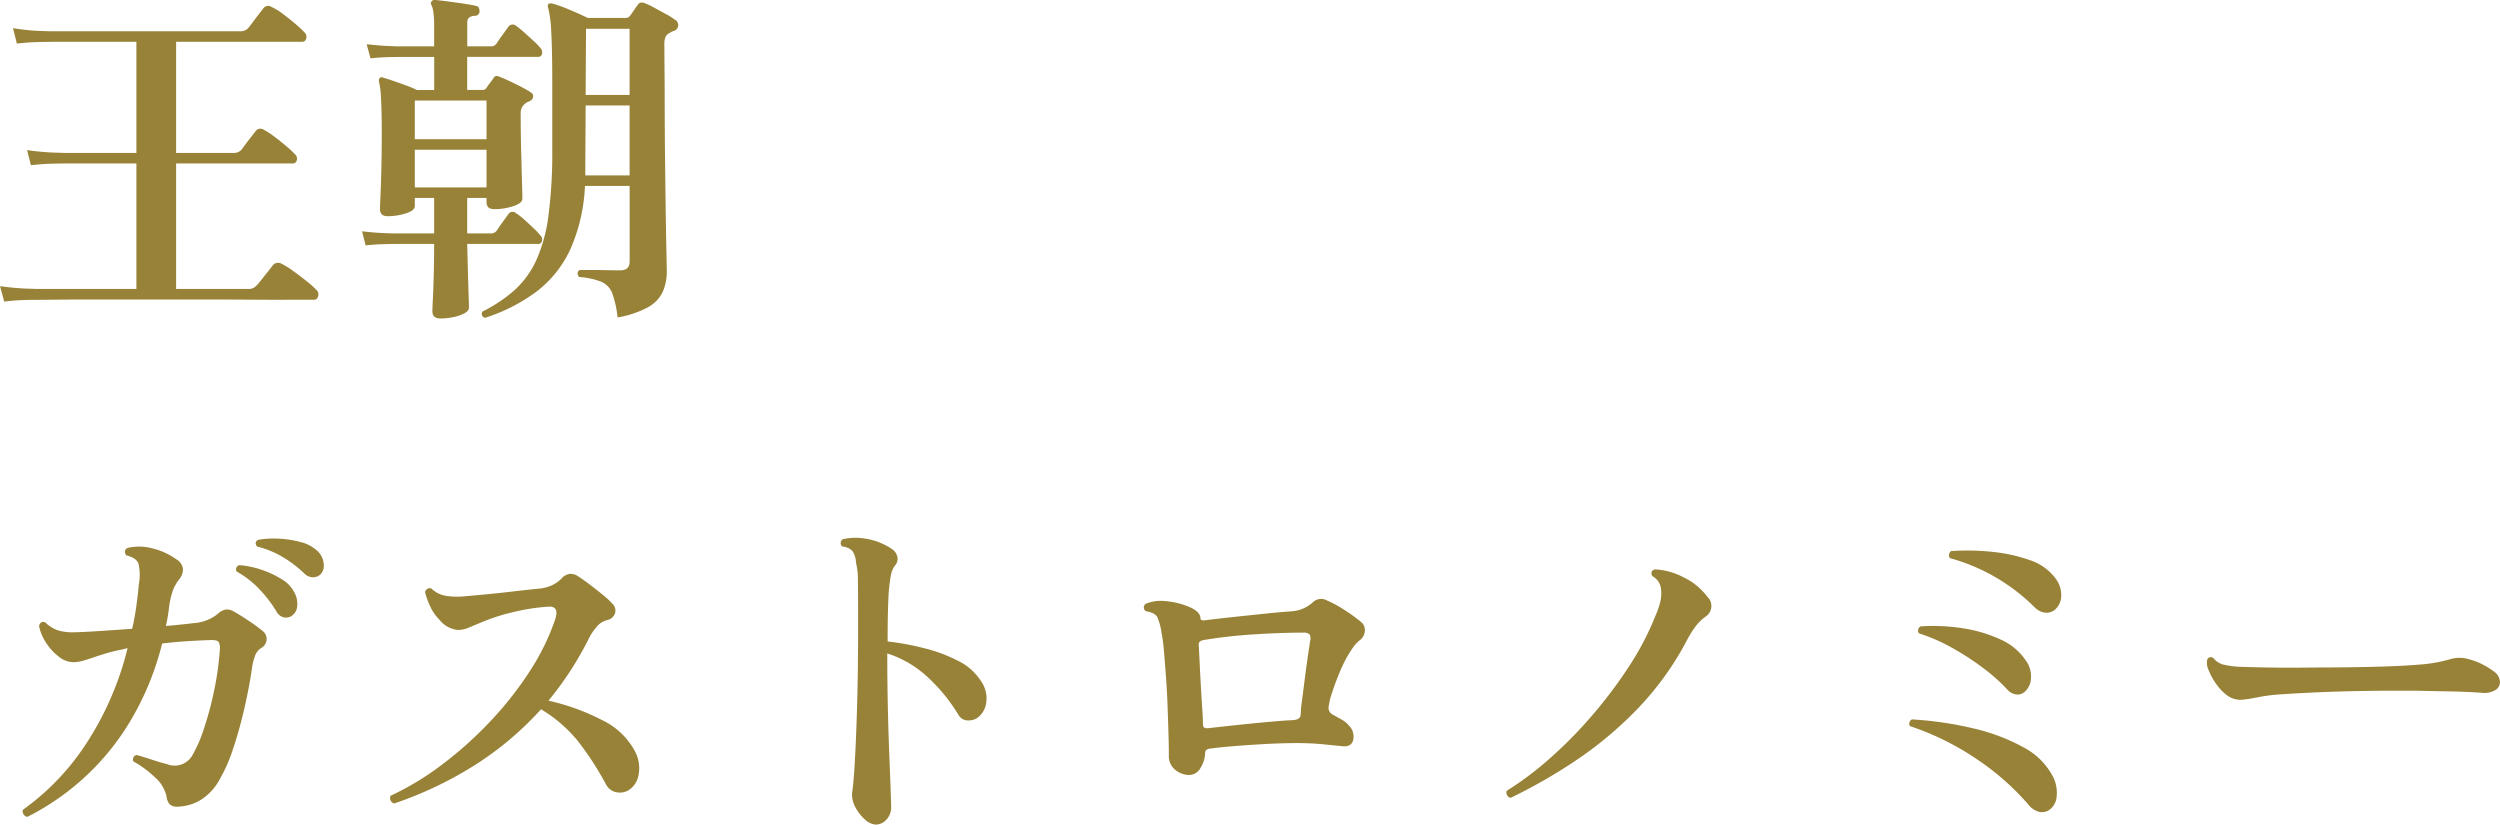
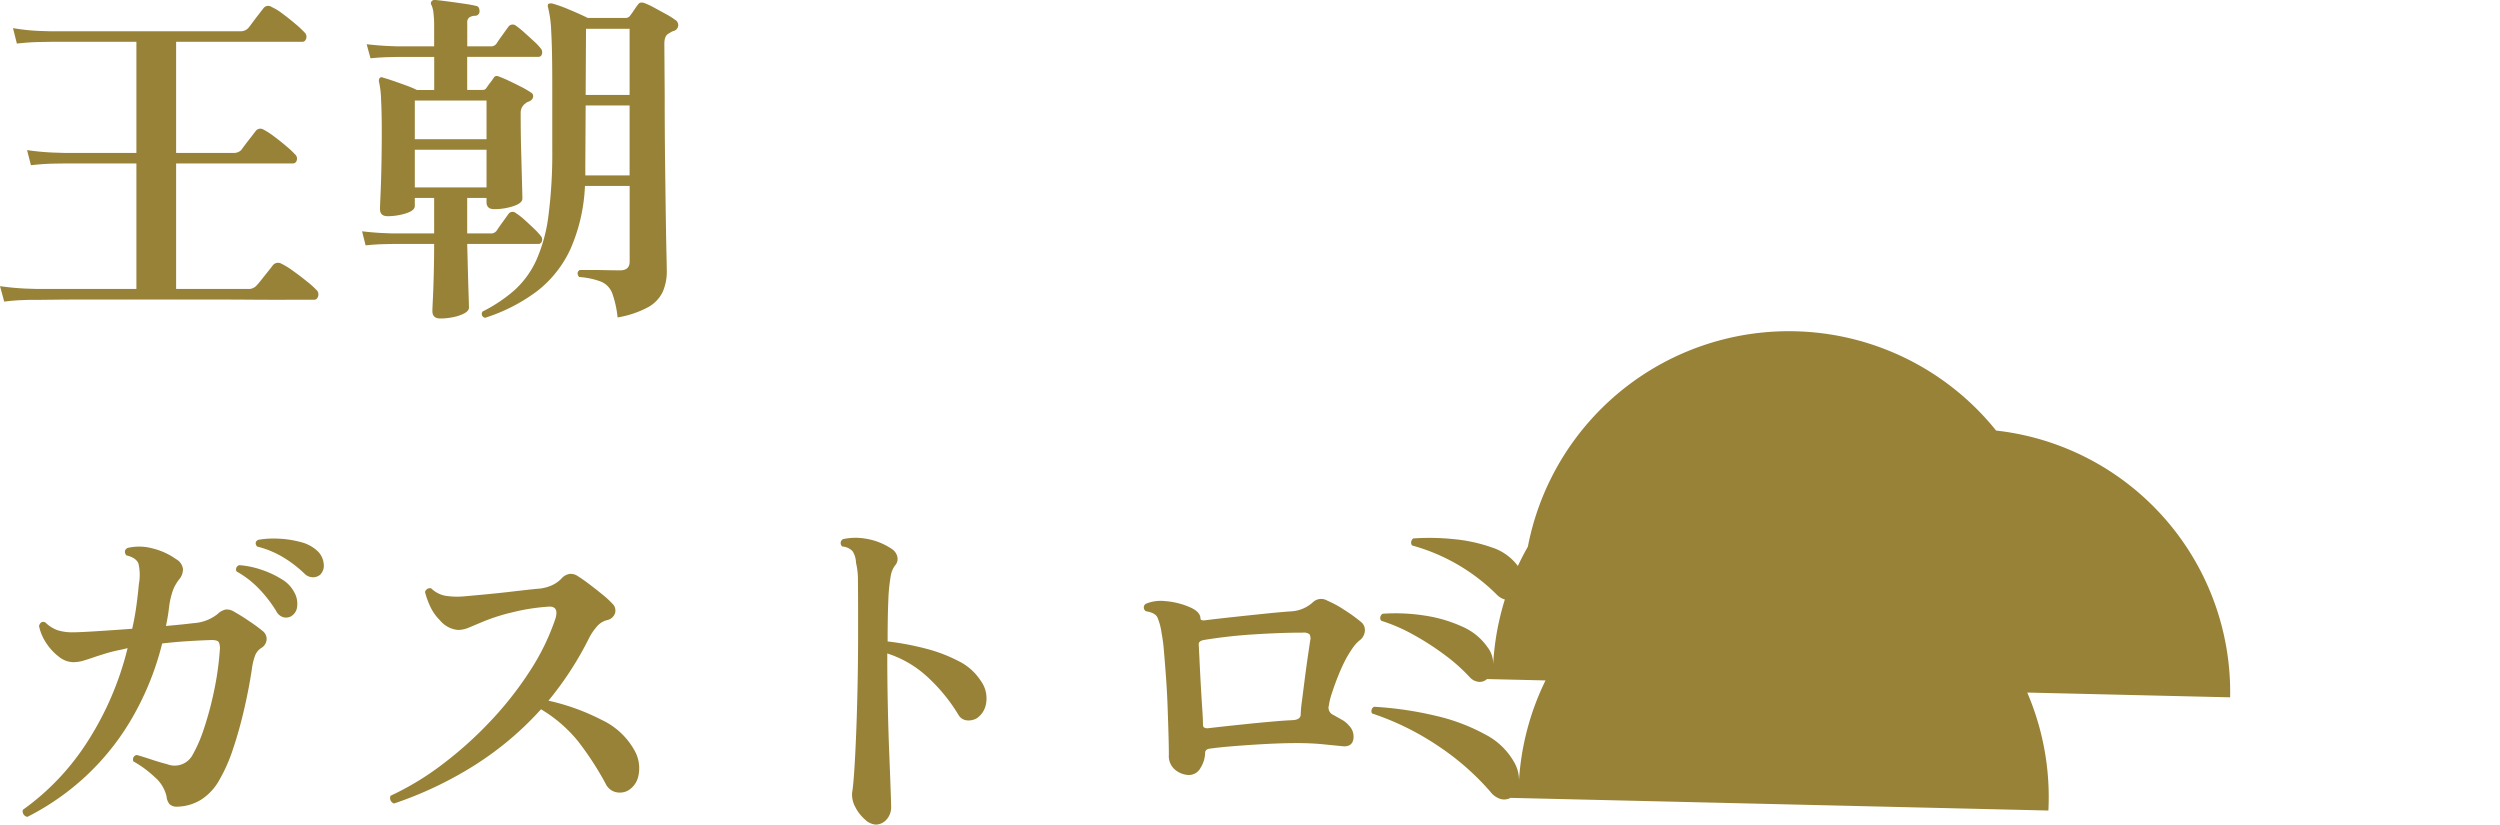
<svg xmlns="http://www.w3.org/2000/svg" width="213.35" height="70.37" viewBox="0 0 213.35 70.37">
-   <path id="パス_6793" data-name="パス 6793" d="M1.77.75,1.41-.57a22.409,22.409,0,0,0,2.25.21l.93.03h8.46V-11.04H6.9l-.9.015q-.9.015-1.95.135l-.33-1.29a21.4,21.4,0,0,0,2.235.21l.945.03h6.15v-9.48H5.7l-.9.015q-.9.015-1.95.135l-.33-1.32a17.677,17.677,0,0,0,2.235.24l.945.03H21.93a.887.887,0,0,0,.69-.3q.12-.15.375-.495t.525-.69q.27-.345.36-.465a.506.506,0,0,1,.72-.12,4.884,4.884,0,0,1,.945.585q.585.435,1.11.885a7.861,7.861,0,0,1,.735.69.493.493,0,0,1,.15.525q-.09.285-.33.285H16.44v9.48h4.89a.875.875,0,0,0,.69-.27q.12-.18.36-.495t.5-.645q.255-.33.345-.45a.5.5,0,0,1,.69-.12,6.271,6.271,0,0,1,.9.585q.54.4,1.05.84a7.5,7.5,0,0,1,.72.675.474.474,0,0,1,.15.51.336.336,0,0,1-.33.27H16.44V-.33h6.15a.875.875,0,0,0,.69-.27,6.47,6.47,0,0,0,.435-.51q.285-.36.585-.735t.39-.5a.571.571,0,0,1,.72-.15,6.806,6.806,0,0,1,1.02.63q.63.45,1.2.915a7.139,7.139,0,0,1,.78.7.512.512,0,0,1,.15.54q-.09.3-.33.3H26.28Q24.9.6,22.845.585T18.42.57H9.39Q7.41.57,6.135.585T4.62.6H4.185Q3.75.6,3.105.63T1.77.75ZM42.81,2.13a.333.333,0,0,1-.21-.54A12.71,12.71,0,0,0,45.315-.225a7.838,7.838,0,0,0,1.845-2.52,13.374,13.374,0,0,0,1.05-3.81,41.218,41.218,0,0,0,.33-5.715v-5.7q0-2.85-.09-4.335a9.853,9.853,0,0,0-.27-2.055.323.323,0,0,1,.03-.3.566.566,0,0,1,.33-.03,11.4,11.4,0,0,1,1.425.51q.945.39,1.6.72h3.18a.473.473,0,0,0,.45-.21q.12-.15.33-.465t.33-.465q.18-.27.57-.12a6.317,6.317,0,0,1,.825.39l.99.54a5.85,5.85,0,0,1,.765.48.521.521,0,0,1,.285.495.524.524,0,0,1-.375.465.883.883,0,0,0-.225.09q-.1.06-.195.12-.39.18-.39.9l.03,4.32q0,2.88.03,5.49t.06,4.68q.03,2.07.06,3.36t.03,1.53a4.333,4.333,0,0,1-.345,1.77,2.943,2.943,0,0,1-1.26,1.32,8.4,8.4,0,0,1-2.595.87A8.7,8.7,0,0,0,53.655.03a1.748,1.748,0,0,0-.93-.975,6.455,6.455,0,0,0-1.9-.405q-.27-.39.06-.6h.855q.645,0,1.38.015t1.215.015q.81,0,.81-.75V-9.12H51.33a14.915,14.915,0,0,1-1.245,5.4,9.624,9.624,0,0,1-2.85,3.585A14.965,14.965,0,0,1,42.81,2.13ZM39,2.19q-.69,0-.69-.63,0-.18.045-1.1t.075-2.19Q38.46-3,38.46-4.17H34.92l-.72.015q-.72.015-1.59.105l-.3-1.2q1.05.12,1.815.15l.765.03h3.57V-8.1H36.81v.69q0,.39-.765.63a5.134,5.134,0,0,1-1.545.24q-.66,0-.66-.6,0-.27.045-1.26t.075-2.43q.03-1.44.03-3.03,0-1.5-.06-2.64a7.618,7.618,0,0,0-.18-1.53.412.412,0,0,1,.06-.3.238.238,0,0,1,.3-.03q.33.09.855.27t1.1.39a9.4,9.4,0,0,1,.93.39h1.47v-2.82H35.31l-.705.015q-.7.015-1.575.1l-.33-1.2q1.08.12,1.845.15l.765.03h3.15v-1.74A8.537,8.537,0,0,0,38.4-23.9a2.168,2.168,0,0,0-.15-.615q-.12-.21-.03-.33a.322.322,0,0,1,.3-.15q.36.03,1.05.12t1.4.195q.705.1,1.065.195a.293.293,0,0,1,.24.165.694.694,0,0,1,.06.285.376.376,0,0,1-.42.39.945.945,0,0,0-.465.15.524.524,0,0,0-.165.45v2.01h1.98a.563.563,0,0,0,.54-.27q.15-.24.5-.72l.495-.69a.45.45,0,0,1,.63-.09,8.128,8.128,0,0,1,.72.585q.42.375.825.75a5.042,5.042,0,0,1,.585.615.514.514,0,0,1,.1.48.306.306,0,0,1-.315.24H41.28v2.82H42.6a.376.376,0,0,0,.33-.18,4.718,4.718,0,0,1,.285-.4q.2-.255.315-.435.15-.27.48-.12.33.12.84.36t1.035.51a7.336,7.336,0,0,1,.825.48.348.348,0,0,1,.2.345.477.477,0,0,1-.255.375q-.12.06-.225.1a.521.521,0,0,0-.165.105.973.973,0,0,0-.42.84q0,1.8.045,3.375L45.96-9.33q.03,1.05.03,1.29,0,.39-.78.645a5.18,5.18,0,0,1-1.62.255q-.66,0-.66-.6V-8.1H41.28v3.03h1.98a.586.586,0,0,0,.54-.24q.15-.24.5-.72l.495-.69a.423.423,0,0,1,.63-.09,5.03,5.03,0,0,1,.72.555q.42.375.825.765a5.754,5.754,0,0,1,.585.63.45.45,0,0,1,.1.45.306.306,0,0,1-.315.24H41.28q.03,1.08.06,2.265T41.4.15q.03.87.03,1.11,0,.27-.375.48a3.355,3.355,0,0,1-.945.33A5.382,5.382,0,0,1,39,2.19ZM51.36-10.02h3.78v-5.97H51.39l-.03,5.16Zm.03-6.87h3.75v-5.64H51.42ZM36.81-13.11h6.12v-3.3H36.81Zm0,4.11h6.12v-3.21H36.81ZM3.75,44.72a.479.479,0,0,1-.39-.6,21.04,21.04,0,0,0,5.31-5.5,26.352,26.352,0,0,0,3.63-8.3l-.24.06-.24.06a13.1,13.1,0,0,0-1.365.33q-.585.18-1.035.33-.51.18-.93.3a3.045,3.045,0,0,1-.84.12,2.018,2.018,0,0,1-1.215-.465,4.675,4.675,0,0,1-1.08-1.17A4.091,4.091,0,0,1,4.74,28.43q.15-.48.54-.3a2.909,2.909,0,0,0,1.035.66,4.067,4.067,0,0,0,1.305.18q.57,0,1.995-.09t3.075-.21q.21-.9.345-1.86t.225-1.95a4.283,4.283,0,0,0-.03-1.74q-.18-.51-1.05-.72-.27-.42.12-.63a4.34,4.34,0,0,1,2.085.03,5.893,5.893,0,0,1,2.055.93,1.115,1.115,0,0,1,.585.84,1.318,1.318,0,0,1-.315.87,3.715,3.715,0,0,0-.525.9,6.947,6.947,0,0,0-.345,1.47,15.2,15.2,0,0,1-.27,1.62q.69-.06,1.275-.12t1.065-.12a3.642,3.642,0,0,0,2.07-.78,1.432,1.432,0,0,1,.72-.39,1.256,1.256,0,0,1,.72.21q.54.3,1.275.8a13.474,13.474,0,0,1,1.125.825.865.865,0,0,1,.345.72.914.914,0,0,1-.435.72,1.32,1.32,0,0,0-.555.675A5.051,5.051,0,0,0,22.92,32q-.24,1.65-.66,3.48t-.96,3.435a13.7,13.7,0,0,1-1.17,2.655,4.635,4.635,0,0,1-1.575,1.695,4,4,0,0,1-2,.585.894.894,0,0,1-.675-.21,1.188,1.188,0,0,1-.255-.66A3.093,3.093,0,0,0,14.6,41.315,9.077,9.077,0,0,0,12.78,39.98q-.09-.45.3-.54.54.15,1.26.39t1.32.39a1.738,1.738,0,0,0,2.13-.69A11.935,11.935,0,0,0,18.8,37.235a28.167,28.167,0,0,0,.87-3.225,25.327,25.327,0,0,0,.5-3.54,1.258,1.258,0,0,0-.075-.63q-.1-.21-.615-.21-.99.03-2.085.1t-2.145.195a24.442,24.442,0,0,1-2.76,6.69,21.486,21.486,0,0,1-4.02,4.875A21.81,21.81,0,0,1,3.75,44.72Zm22.47-17.1a.893.893,0,0,1-.645.06.981.981,0,0,1-.585-.51,11.1,11.1,0,0,0-1.455-1.89,8.04,8.04,0,0,0-1.935-1.5.369.369,0,0,1,.24-.54,7.547,7.547,0,0,1,1.83.375,8.058,8.058,0,0,1,1.755.81A2.785,2.785,0,0,1,26.52,25.55a1.978,1.978,0,0,1,.24,1.29A1.049,1.049,0,0,1,26.22,27.62Zm2.52-3.57a.961.961,0,0,1-.615.225,1.025,1.025,0,0,1-.735-.315,10.129,10.129,0,0,0-1.845-1.41,8.112,8.112,0,0,0-2.2-.9q-.27-.36.09-.57a7.737,7.737,0,0,1,1.77-.1,8.56,8.56,0,0,1,1.845.285,3.231,3.231,0,0,1,1.4.72,1.716,1.716,0,0,1,.585,1.14A1.086,1.086,0,0,1,28.74,24.05Zm6.3,19.53a.488.488,0,0,1-.3-.66,24.015,24.015,0,0,0,4.41-2.67,32.645,32.645,0,0,0,4.125-3.705,29.4,29.4,0,0,0,3.375-4.3,19.673,19.673,0,0,0,2.16-4.44q.33-1.11-.63-1.02a17.214,17.214,0,0,0-2.985.465,16.752,16.752,0,0,0-2.535.8q-.72.3-1.215.51a2.419,2.419,0,0,1-.945.21,2.263,2.263,0,0,1-1.56-.84,4.02,4.02,0,0,1-.81-1.155,6.974,6.974,0,0,1-.45-1.245.479.479,0,0,1,.21-.27.38.38,0,0,1,.33-.03,2.372,2.372,0,0,0,1.155.615,6.426,6.426,0,0,0,1.755.045q.72-.06,1.815-.165t2.25-.24q1.155-.135,2.025-.225a3.555,3.555,0,0,0,1.32-.315,2.729,2.729,0,0,0,.81-.585,1.105,1.105,0,0,1,.72-.375,1.046,1.046,0,0,1,.66.2q.39.24.945.66t1.11.87a8.351,8.351,0,0,1,.885.81.807.807,0,0,1,.225.825.9.9,0,0,1-.7.585,1.7,1.7,0,0,0-.87.57,4.745,4.745,0,0,0-.66.99,27.9,27.9,0,0,1-3.45,5.31,18.818,18.818,0,0,1,4.53,1.635,6.2,6.2,0,0,1,2.82,2.625,3.06,3.06,0,0,1,.315,2.205A1.874,1.874,0,0,1,54.96,42.5a1.491,1.491,0,0,1-1.035.1,1.291,1.291,0,0,1-.825-.7,26.184,26.184,0,0,0-2.37-3.645,11.942,11.942,0,0,0-3.15-2.715,27.221,27.221,0,0,1-5.61,4.74A32.093,32.093,0,0,1,35.04,43.58Zm41.1,1.8a1.48,1.48,0,0,1-.93-.45,3.528,3.528,0,0,1-.825-1.08,2.162,2.162,0,0,1-.255-1.2q.09-.51.18-1.83t.165-3.21q.075-1.89.12-4.1t.045-4.485V27.77q0-2.19-.015-3.21a6.133,6.133,0,0,0-.165-1.53,1.867,1.867,0,0,0-.3-.99,1.314,1.314,0,0,0-.87-.39.384.384,0,0,1,.06-.63,5.084,5.084,0,0,1,1.995-.03,5.532,5.532,0,0,1,2.175.87,1.08,1.08,0,0,1,.465.645.822.822,0,0,1-.195.765,2.09,2.09,0,0,0-.375.96,14.713,14.713,0,0,0-.195,2.01q-.06,1.32-.06,3.51a23.814,23.814,0,0,1,3.15.585,13.241,13.241,0,0,1,2.88,1.08,4.791,4.791,0,0,1,1.92,1.695,2.545,2.545,0,0,1,.45,1.95,1.876,1.876,0,0,1-.81,1.26,1.432,1.432,0,0,1-.84.165.929.929,0,0,1-.72-.495,14.741,14.741,0,0,0-2.745-3.315,9.174,9.174,0,0,0-3.315-1.9v.24q0,2.01.045,4.17t.12,4.035q.075,1.875.12,3.135t.045,1.5a1.544,1.544,0,0,1-.4,1.1A1.224,1.224,0,0,1,76.14,45.38Zm26.73-4.23a1.916,1.916,0,0,1-1.14-.42,1.5,1.5,0,0,1-.57-1.29q0-.66-.03-1.725t-.075-2.34q-.045-1.275-.135-2.52t-.18-2.28a14.265,14.265,0,0,0-.21-1.6,5.167,5.167,0,0,0-.345-1.275q-.195-.4-.975-.525a.374.374,0,0,1-.03-.63,3.267,3.267,0,0,1,1.635-.24,6.6,6.6,0,0,1,2.175.54q.87.39.87.96,0,.15.3.15,1.2-.15,2.6-.3t2.715-.285q1.32-.135,2.22-.195a2.978,2.978,0,0,0,1.8-.81,1.028,1.028,0,0,1,1.2-.09,8.663,8.663,0,0,1,1.41.765,13.694,13.694,0,0,1,1.44,1.035.88.88,0,0,1,.345.735,1.107,1.107,0,0,1-.345.765,3.09,3.09,0,0,0-.645.66q-.255.36-.555.87a14.266,14.266,0,0,0-.675,1.44q-.345.84-.585,1.59a5.839,5.839,0,0,0-.27,1.08.661.661,0,0,0,.33.78q.33.18.75.42a2.116,2.116,0,0,1,.63.51,1.323,1.323,0,0,1,.375,1.2q-.135.63-.885.57l-1.665-.165q-1.065-.105-2.205-.105-1.23,0-2.655.075t-2.715.18q-1.29.1-2.16.225-.36.06-.36.36a2.478,2.478,0,0,1-.375,1.245A1.13,1.13,0,0,1,102.87,41.15Zm1.59-3.99,1.47-.165q.93-.1,1.995-.21t2.055-.195q.99-.09,1.71-.12.69-.03.72-.45a9.95,9.95,0,0,1,.105-1.155q.1-.795.225-1.77t.255-1.89q.135-.915.225-1.515a.731.731,0,0,0-.06-.555.806.806,0,0,0-.57-.135q-1.89,0-4.2.15a41.887,41.887,0,0,0-4.26.48q-.45.09-.42.39.03.54.075,1.5t.105,2.025q.06,1.065.12,1.95t.06,1.3q0,.24.1.3A.575.575,0,0,0,104.46,37.16Zm25.86,5.94a.471.471,0,0,1-.33-.6,27.362,27.362,0,0,0,3.69-2.775,37.311,37.311,0,0,0,3.63-3.69,38.972,38.972,0,0,0,3.15-4.2,23.947,23.947,0,0,0,2.25-4.335,6.4,6.4,0,0,0,.42-1.275,3.2,3.2,0,0,0,.03-.975,1.425,1.425,0,0,0-.75-1.08q-.21-.45.24-.57a5.877,5.877,0,0,1,2.4.66,5.566,5.566,0,0,1,2.07,1.68,1.082,1.082,0,0,1-.18,1.71,3.926,3.926,0,0,0-.78.75,9.139,9.139,0,0,0-.84,1.35,25.578,25.578,0,0,1-4.23,5.82,32.34,32.34,0,0,1-5.235,4.365A45.377,45.377,0,0,1,130.32,43.1Zm45.9,1.08a1.16,1.16,0,0,1-.84.1,1.756,1.756,0,0,1-.9-.645,21.959,21.959,0,0,0-4.35-3.825,23.2,23.2,0,0,0-5.73-2.835.38.38,0,0,1-.03-.33.364.364,0,0,1,.21-.24,30.212,30.212,0,0,1,5.295.78,16.47,16.47,0,0,1,4.215,1.6,5.929,5.929,0,0,1,2.49,2.445,3.014,3.014,0,0,1,.345,1.74A1.525,1.525,0,0,1,176.22,44.18Zm-2.01-10.14a.912.912,0,0,1-.7.24,1.207,1.207,0,0,1-.765-.39,15.055,15.055,0,0,0-2.13-1.9,22.992,22.992,0,0,0-2.67-1.725,14.811,14.811,0,0,0-2.76-1.2.363.363,0,0,1-.075-.33.42.42,0,0,1,.2-.27,16.2,16.2,0,0,1,3.63.165,11.953,11.953,0,0,1,3.18.945,5.049,5.049,0,0,1,2.13,1.74,2.305,2.305,0,0,1,.48,1.605A1.591,1.591,0,0,1,174.21,34.04Zm2.52-6.96a1.091,1.091,0,0,1-.825.21,1.536,1.536,0,0,1-.885-.48,16.4,16.4,0,0,0-7.2-4.17.363.363,0,0,1-.075-.33.464.464,0,0,1,.165-.27,20.174,20.174,0,0,1,3.465.06,13.53,13.53,0,0,1,3.24.705,4.465,4.465,0,0,1,2.175,1.515,2.369,2.369,0,0,1,.525,1.6A1.569,1.569,0,0,1,176.73,27.08Zm15,7.44a3.708,3.708,0,0,1-1.065-.975,5.275,5.275,0,0,1-.75-1.3,1.442,1.442,0,0,1-.135-.96.33.33,0,0,1,.54-.09,1.613,1.613,0,0,0,.81.525,7.433,7.433,0,0,0,1.44.195q.87.03,2.46.06t3.81,0q2.76,0,5.13-.06t3.78-.18a13.31,13.31,0,0,0,1.6-.195,13.171,13.171,0,0,0,1.305-.315,2.762,2.762,0,0,1,1.5.06,5.112,5.112,0,0,1,1.185.465,6.107,6.107,0,0,1,.885.555,1.17,1.17,0,0,1,.525.81.81.81,0,0,1-.33.75,1.783,1.783,0,0,1-1.185.27q-1.2-.09-2.79-.12t-2.91-.06h-1.875q-1.3,0-2.97.03t-3.345.1q-1.68.075-3.06.165a15.218,15.218,0,0,0-2.07.24q-.12.03-.33.06a9.889,9.889,0,0,1-1.185.18A2.074,2.074,0,0,1,191.73,34.52Z" transform="translate(-1.41 24.99)" fill="#988237" />
+   <path id="パス_6793" data-name="パス 6793" d="M1.77.75,1.41-.57a22.409,22.409,0,0,0,2.25.21l.93.03h8.46V-11.04H6.9l-.9.015q-.9.015-1.95.135l-.33-1.29a21.4,21.4,0,0,0,2.235.21l.945.03h6.15v-9.48H5.7l-.9.015q-.9.015-1.95.135l-.33-1.32a17.677,17.677,0,0,0,2.235.24l.945.03H21.93a.887.887,0,0,0,.69-.3q.12-.15.375-.495t.525-.69q.27-.345.36-.465a.506.506,0,0,1,.72-.12,4.884,4.884,0,0,1,.945.585q.585.435,1.11.885a7.861,7.861,0,0,1,.735.69.493.493,0,0,1,.15.525q-.09.285-.33.285H16.44v9.48h4.89a.875.875,0,0,0,.69-.27q.12-.18.36-.495t.5-.645q.255-.33.345-.45a.5.5,0,0,1,.69-.12,6.271,6.271,0,0,1,.9.585q.54.4,1.05.84a7.5,7.5,0,0,1,.72.675.474.474,0,0,1,.15.51.336.336,0,0,1-.33.27H16.44V-.33h6.15a.875.875,0,0,0,.69-.27,6.47,6.47,0,0,0,.435-.51q.285-.36.585-.735t.39-.5a.571.571,0,0,1,.72-.15,6.806,6.806,0,0,1,1.02.63q.63.45,1.2.915a7.139,7.139,0,0,1,.78.7.512.512,0,0,1,.15.54q-.09.3-.33.3H26.28Q24.9.6,22.845.585T18.42.57H9.39Q7.41.57,6.135.585T4.62.6H4.185Q3.75.6,3.105.63T1.77.75ZM42.81,2.13a.333.333,0,0,1-.21-.54A12.71,12.71,0,0,0,45.315-.225a7.838,7.838,0,0,0,1.845-2.52,13.374,13.374,0,0,0,1.05-3.81,41.218,41.218,0,0,0,.33-5.715v-5.7q0-2.85-.09-4.335a9.853,9.853,0,0,0-.27-2.055.323.323,0,0,1,.03-.3.566.566,0,0,1,.33-.03,11.4,11.4,0,0,1,1.425.51q.945.39,1.6.72h3.18a.473.473,0,0,0,.45-.21q.12-.15.33-.465t.33-.465q.18-.27.57-.12a6.317,6.317,0,0,1,.825.39l.99.54a5.85,5.85,0,0,1,.765.48.521.521,0,0,1,.285.495.524.524,0,0,1-.375.465.883.883,0,0,0-.225.09q-.1.06-.195.12-.39.18-.39.9l.03,4.32q0,2.88.03,5.49t.06,4.68q.03,2.07.06,3.36t.03,1.53a4.333,4.333,0,0,1-.345,1.77,2.943,2.943,0,0,1-1.26,1.32,8.4,8.4,0,0,1-2.595.87A8.7,8.7,0,0,0,53.655.03a1.748,1.748,0,0,0-.93-.975,6.455,6.455,0,0,0-1.9-.405q-.27-.39.06-.6h.855q.645,0,1.38.015t1.215.015q.81,0,.81-.75V-9.12H51.33a14.915,14.915,0,0,1-1.245,5.4,9.624,9.624,0,0,1-2.85,3.585A14.965,14.965,0,0,1,42.81,2.13ZM39,2.19q-.69,0-.69-.63,0-.18.045-1.1t.075-2.19Q38.46-3,38.46-4.17H34.92l-.72.015q-.72.015-1.59.105l-.3-1.2q1.05.12,1.815.15l.765.03h3.57V-8.1H36.81v.69q0,.39-.765.63a5.134,5.134,0,0,1-1.545.24q-.66,0-.66-.6,0-.27.045-1.26t.075-2.43q.03-1.44.03-3.03,0-1.5-.06-2.64a7.618,7.618,0,0,0-.18-1.53.412.412,0,0,1,.06-.3.238.238,0,0,1,.3-.03q.33.09.855.27t1.1.39a9.4,9.4,0,0,1,.93.39h1.47v-2.82H35.31l-.705.015q-.7.015-1.575.1l-.33-1.2q1.08.12,1.845.15l.765.03h3.15v-1.74A8.537,8.537,0,0,0,38.4-23.9a2.168,2.168,0,0,0-.15-.615q-.12-.21-.03-.33a.322.322,0,0,1,.3-.15q.36.03,1.05.12t1.4.195q.705.1,1.065.195a.293.293,0,0,1,.24.165.694.694,0,0,1,.06.285.376.376,0,0,1-.42.39.945.945,0,0,0-.465.15.524.524,0,0,0-.165.45v2.01h1.98a.563.563,0,0,0,.54-.27q.15-.24.5-.72l.495-.69a.45.45,0,0,1,.63-.09,8.128,8.128,0,0,1,.72.585q.42.375.825.75a5.042,5.042,0,0,1,.585.615.514.514,0,0,1,.1.48.306.306,0,0,1-.315.24H41.28v2.82H42.6a.376.376,0,0,0,.33-.18,4.718,4.718,0,0,1,.285-.4q.2-.255.315-.435.15-.27.48-.12.33.12.84.36t1.035.51a7.336,7.336,0,0,1,.825.48.348.348,0,0,1,.2.345.477.477,0,0,1-.255.375q-.12.06-.225.1a.521.521,0,0,0-.165.105.973.973,0,0,0-.42.84q0,1.8.045,3.375L45.96-9.33q.03,1.05.03,1.29,0,.39-.78.645a5.18,5.18,0,0,1-1.62.255q-.66,0-.66-.6V-8.1H41.28v3.03h1.98a.586.586,0,0,0,.54-.24q.15-.24.5-.72l.495-.69a.423.423,0,0,1,.63-.09,5.03,5.03,0,0,1,.72.555q.42.375.825.765a5.754,5.754,0,0,1,.585.63.45.45,0,0,1,.1.45.306.306,0,0,1-.315.24H41.28q.03,1.08.06,2.265T41.4.15q.03.87.03,1.11,0,.27-.375.48a3.355,3.355,0,0,1-.945.33A5.382,5.382,0,0,1,39,2.19ZM51.36-10.02h3.78v-5.97H51.39l-.03,5.16Zm.03-6.87h3.75v-5.64H51.42ZM36.81-13.11h6.12v-3.3H36.81Zm0,4.11h6.12v-3.21H36.81ZM3.75,44.72a.479.479,0,0,1-.39-.6,21.04,21.04,0,0,0,5.31-5.5,26.352,26.352,0,0,0,3.63-8.3l-.24.06-.24.06a13.1,13.1,0,0,0-1.365.33q-.585.18-1.035.33-.51.18-.93.3a3.045,3.045,0,0,1-.84.12,2.018,2.018,0,0,1-1.215-.465,4.675,4.675,0,0,1-1.08-1.17A4.091,4.091,0,0,1,4.74,28.43q.15-.48.54-.3a2.909,2.909,0,0,0,1.035.66,4.067,4.067,0,0,0,1.305.18q.57,0,1.995-.09t3.075-.21q.21-.9.345-1.86t.225-1.95a4.283,4.283,0,0,0-.03-1.74q-.18-.51-1.05-.72-.27-.42.12-.63a4.34,4.34,0,0,1,2.085.03,5.893,5.893,0,0,1,2.055.93,1.115,1.115,0,0,1,.585.84,1.318,1.318,0,0,1-.315.87,3.715,3.715,0,0,0-.525.9,6.947,6.947,0,0,0-.345,1.47,15.2,15.2,0,0,1-.27,1.62q.69-.06,1.275-.12t1.065-.12a3.642,3.642,0,0,0,2.07-.78,1.432,1.432,0,0,1,.72-.39,1.256,1.256,0,0,1,.72.21q.54.3,1.275.8a13.474,13.474,0,0,1,1.125.825.865.865,0,0,1,.345.72.914.914,0,0,1-.435.72,1.32,1.32,0,0,0-.555.675A5.051,5.051,0,0,0,22.92,32q-.24,1.65-.66,3.48t-.96,3.435a13.7,13.7,0,0,1-1.17,2.655,4.635,4.635,0,0,1-1.575,1.695,4,4,0,0,1-2,.585.894.894,0,0,1-.675-.21,1.188,1.188,0,0,1-.255-.66A3.093,3.093,0,0,0,14.6,41.315,9.077,9.077,0,0,0,12.78,39.98q-.09-.45.3-.54.54.15,1.26.39t1.32.39a1.738,1.738,0,0,0,2.13-.69A11.935,11.935,0,0,0,18.8,37.235a28.167,28.167,0,0,0,.87-3.225,25.327,25.327,0,0,0,.5-3.54,1.258,1.258,0,0,0-.075-.63q-.1-.21-.615-.21-.99.03-2.085.1t-2.145.195a24.442,24.442,0,0,1-2.76,6.69,21.486,21.486,0,0,1-4.02,4.875A21.81,21.81,0,0,1,3.75,44.72Zm22.47-17.1a.893.893,0,0,1-.645.06.981.981,0,0,1-.585-.51,11.1,11.1,0,0,0-1.455-1.89,8.04,8.04,0,0,0-1.935-1.5.369.369,0,0,1,.24-.54,7.547,7.547,0,0,1,1.83.375,8.058,8.058,0,0,1,1.755.81A2.785,2.785,0,0,1,26.52,25.55a1.978,1.978,0,0,1,.24,1.29A1.049,1.049,0,0,1,26.22,27.62Zm2.52-3.57a.961.961,0,0,1-.615.225,1.025,1.025,0,0,1-.735-.315,10.129,10.129,0,0,0-1.845-1.41,8.112,8.112,0,0,0-2.2-.9q-.27-.36.09-.57a7.737,7.737,0,0,1,1.77-.1,8.56,8.56,0,0,1,1.845.285,3.231,3.231,0,0,1,1.4.72,1.716,1.716,0,0,1,.585,1.14A1.086,1.086,0,0,1,28.74,24.05Zm6.3,19.53a.488.488,0,0,1-.3-.66,24.015,24.015,0,0,0,4.41-2.67,32.645,32.645,0,0,0,4.125-3.705,29.4,29.4,0,0,0,3.375-4.3,19.673,19.673,0,0,0,2.16-4.44q.33-1.11-.63-1.02a17.214,17.214,0,0,0-2.985.465,16.752,16.752,0,0,0-2.535.8q-.72.3-1.215.51a2.419,2.419,0,0,1-.945.21,2.263,2.263,0,0,1-1.56-.84,4.02,4.02,0,0,1-.81-1.155,6.974,6.974,0,0,1-.45-1.245.479.479,0,0,1,.21-.27.38.38,0,0,1,.33-.03,2.372,2.372,0,0,0,1.155.615,6.426,6.426,0,0,0,1.755.045q.72-.06,1.815-.165t2.25-.24q1.155-.135,2.025-.225a3.555,3.555,0,0,0,1.32-.315,2.729,2.729,0,0,0,.81-.585,1.105,1.105,0,0,1,.72-.375,1.046,1.046,0,0,1,.66.2q.39.24.945.66t1.11.87a8.351,8.351,0,0,1,.885.81.807.807,0,0,1,.225.825.9.9,0,0,1-.7.585,1.7,1.7,0,0,0-.87.57,4.745,4.745,0,0,0-.66.99,27.9,27.9,0,0,1-3.45,5.31,18.818,18.818,0,0,1,4.53,1.635,6.2,6.2,0,0,1,2.82,2.625,3.06,3.06,0,0,1,.315,2.205A1.874,1.874,0,0,1,54.96,42.5a1.491,1.491,0,0,1-1.035.1,1.291,1.291,0,0,1-.825-.7,26.184,26.184,0,0,0-2.37-3.645,11.942,11.942,0,0,0-3.15-2.715,27.221,27.221,0,0,1-5.61,4.74A32.093,32.093,0,0,1,35.04,43.58Zm41.1,1.8a1.48,1.48,0,0,1-.93-.45,3.528,3.528,0,0,1-.825-1.08,2.162,2.162,0,0,1-.255-1.2q.09-.51.18-1.83t.165-3.21q.075-1.89.12-4.1t.045-4.485V27.77q0-2.19-.015-3.21a6.133,6.133,0,0,0-.165-1.53,1.867,1.867,0,0,0-.3-.99,1.314,1.314,0,0,0-.87-.39.384.384,0,0,1,.06-.63,5.084,5.084,0,0,1,1.995-.03,5.532,5.532,0,0,1,2.175.87,1.08,1.08,0,0,1,.465.645.822.822,0,0,1-.195.765,2.09,2.09,0,0,0-.375.96,14.713,14.713,0,0,0-.195,2.01q-.06,1.32-.06,3.51a23.814,23.814,0,0,1,3.15.585,13.241,13.241,0,0,1,2.88,1.08,4.791,4.791,0,0,1,1.92,1.695,2.545,2.545,0,0,1,.45,1.95,1.876,1.876,0,0,1-.81,1.26,1.432,1.432,0,0,1-.84.165.929.929,0,0,1-.72-.495,14.741,14.741,0,0,0-2.745-3.315,9.174,9.174,0,0,0-3.315-1.9v.24q0,2.01.045,4.17t.12,4.035q.075,1.875.12,3.135t.045,1.5a1.544,1.544,0,0,1-.4,1.1A1.224,1.224,0,0,1,76.14,45.38Zm26.73-4.23a1.916,1.916,0,0,1-1.14-.42,1.5,1.5,0,0,1-.57-1.29q0-.66-.03-1.725t-.075-2.34q-.045-1.275-.135-2.52t-.18-2.28a14.265,14.265,0,0,0-.21-1.6,5.167,5.167,0,0,0-.345-1.275q-.195-.4-.975-.525a.374.374,0,0,1-.03-.63,3.267,3.267,0,0,1,1.635-.24,6.6,6.6,0,0,1,2.175.54q.87.39.87.96,0,.15.3.15,1.2-.15,2.6-.3t2.715-.285q1.32-.135,2.22-.195a2.978,2.978,0,0,0,1.8-.81,1.028,1.028,0,0,1,1.2-.09,8.663,8.663,0,0,1,1.41.765,13.694,13.694,0,0,1,1.44,1.035.88.88,0,0,1,.345.735,1.107,1.107,0,0,1-.345.765,3.09,3.09,0,0,0-.645.66q-.255.36-.555.87a14.266,14.266,0,0,0-.675,1.44q-.345.84-.585,1.59a5.839,5.839,0,0,0-.27,1.08.661.661,0,0,0,.33.78q.33.18.75.42a2.116,2.116,0,0,1,.63.51,1.323,1.323,0,0,1,.375,1.2q-.135.63-.885.57l-1.665-.165q-1.065-.105-2.205-.105-1.23,0-2.655.075t-2.715.18q-1.29.1-2.16.225-.36.06-.36.36a2.478,2.478,0,0,1-.375,1.245A1.13,1.13,0,0,1,102.87,41.15Zm1.59-3.99,1.47-.165q.93-.1,1.995-.21t2.055-.195q.99-.09,1.71-.12.69-.03.72-.45a9.95,9.95,0,0,1,.105-1.155q.1-.795.225-1.77t.255-1.89q.135-.915.225-1.515a.731.731,0,0,0-.06-.555.806.806,0,0,0-.57-.135q-1.89,0-4.2.15a41.887,41.887,0,0,0-4.26.48q-.45.09-.42.39.03.54.075,1.5t.105,2.025q.06,1.065.12,1.95t.06,1.3q0,.24.1.3A.575.575,0,0,0,104.46,37.16Zm25.86,5.94a.471.471,0,0,1-.33-.6,27.362,27.362,0,0,0,3.69-2.775,37.311,37.311,0,0,0,3.63-3.69,38.972,38.972,0,0,0,3.15-4.2,23.947,23.947,0,0,0,2.25-4.335,6.4,6.4,0,0,0,.42-1.275,3.2,3.2,0,0,0,.03-.975,1.425,1.425,0,0,0-.75-1.08q-.21-.45.24-.57a5.877,5.877,0,0,1,2.4.66,5.566,5.566,0,0,1,2.07,1.68,1.082,1.082,0,0,1-.18,1.71,3.926,3.926,0,0,0-.78.75,9.139,9.139,0,0,0-.84,1.35,25.578,25.578,0,0,1-4.23,5.82,32.34,32.34,0,0,1-5.235,4.365A45.377,45.377,0,0,1,130.32,43.1Za1.16,1.16,0,0,1-.84.1,1.756,1.756,0,0,1-.9-.645,21.959,21.959,0,0,0-4.35-3.825,23.2,23.2,0,0,0-5.73-2.835.38.38,0,0,1-.03-.33.364.364,0,0,1,.21-.24,30.212,30.212,0,0,1,5.295.78,16.47,16.47,0,0,1,4.215,1.6,5.929,5.929,0,0,1,2.49,2.445,3.014,3.014,0,0,1,.345,1.74A1.525,1.525,0,0,1,176.22,44.18Zm-2.01-10.14a.912.912,0,0,1-.7.24,1.207,1.207,0,0,1-.765-.39,15.055,15.055,0,0,0-2.13-1.9,22.992,22.992,0,0,0-2.67-1.725,14.811,14.811,0,0,0-2.76-1.2.363.363,0,0,1-.075-.33.42.42,0,0,1,.2-.27,16.2,16.2,0,0,1,3.63.165,11.953,11.953,0,0,1,3.18.945,5.049,5.049,0,0,1,2.13,1.74,2.305,2.305,0,0,1,.48,1.605A1.591,1.591,0,0,1,174.21,34.04Zm2.52-6.96a1.091,1.091,0,0,1-.825.21,1.536,1.536,0,0,1-.885-.48,16.4,16.4,0,0,0-7.2-4.17.363.363,0,0,1-.075-.33.464.464,0,0,1,.165-.27,20.174,20.174,0,0,1,3.465.06,13.53,13.53,0,0,1,3.24.705,4.465,4.465,0,0,1,2.175,1.515,2.369,2.369,0,0,1,.525,1.6A1.569,1.569,0,0,1,176.73,27.08Zm15,7.44a3.708,3.708,0,0,1-1.065-.975,5.275,5.275,0,0,1-.75-1.3,1.442,1.442,0,0,1-.135-.96.33.33,0,0,1,.54-.09,1.613,1.613,0,0,0,.81.525,7.433,7.433,0,0,0,1.44.195q.87.03,2.46.06t3.81,0q2.76,0,5.13-.06t3.78-.18a13.31,13.31,0,0,0,1.6-.195,13.171,13.171,0,0,0,1.305-.315,2.762,2.762,0,0,1,1.5.06,5.112,5.112,0,0,1,1.185.465,6.107,6.107,0,0,1,.885.555,1.17,1.17,0,0,1,.525.81.81.81,0,0,1-.33.75,1.783,1.783,0,0,1-1.185.27q-1.2-.09-2.79-.12t-2.91-.06h-1.875q-1.3,0-2.97.03t-3.345.1q-1.68.075-3.06.165a15.218,15.218,0,0,0-2.07.24q-.12.03-.33.06a9.889,9.889,0,0,1-1.185.18A2.074,2.074,0,0,1,191.73,34.52Z" transform="translate(-1.41 24.99)" fill="#988237" />
</svg>